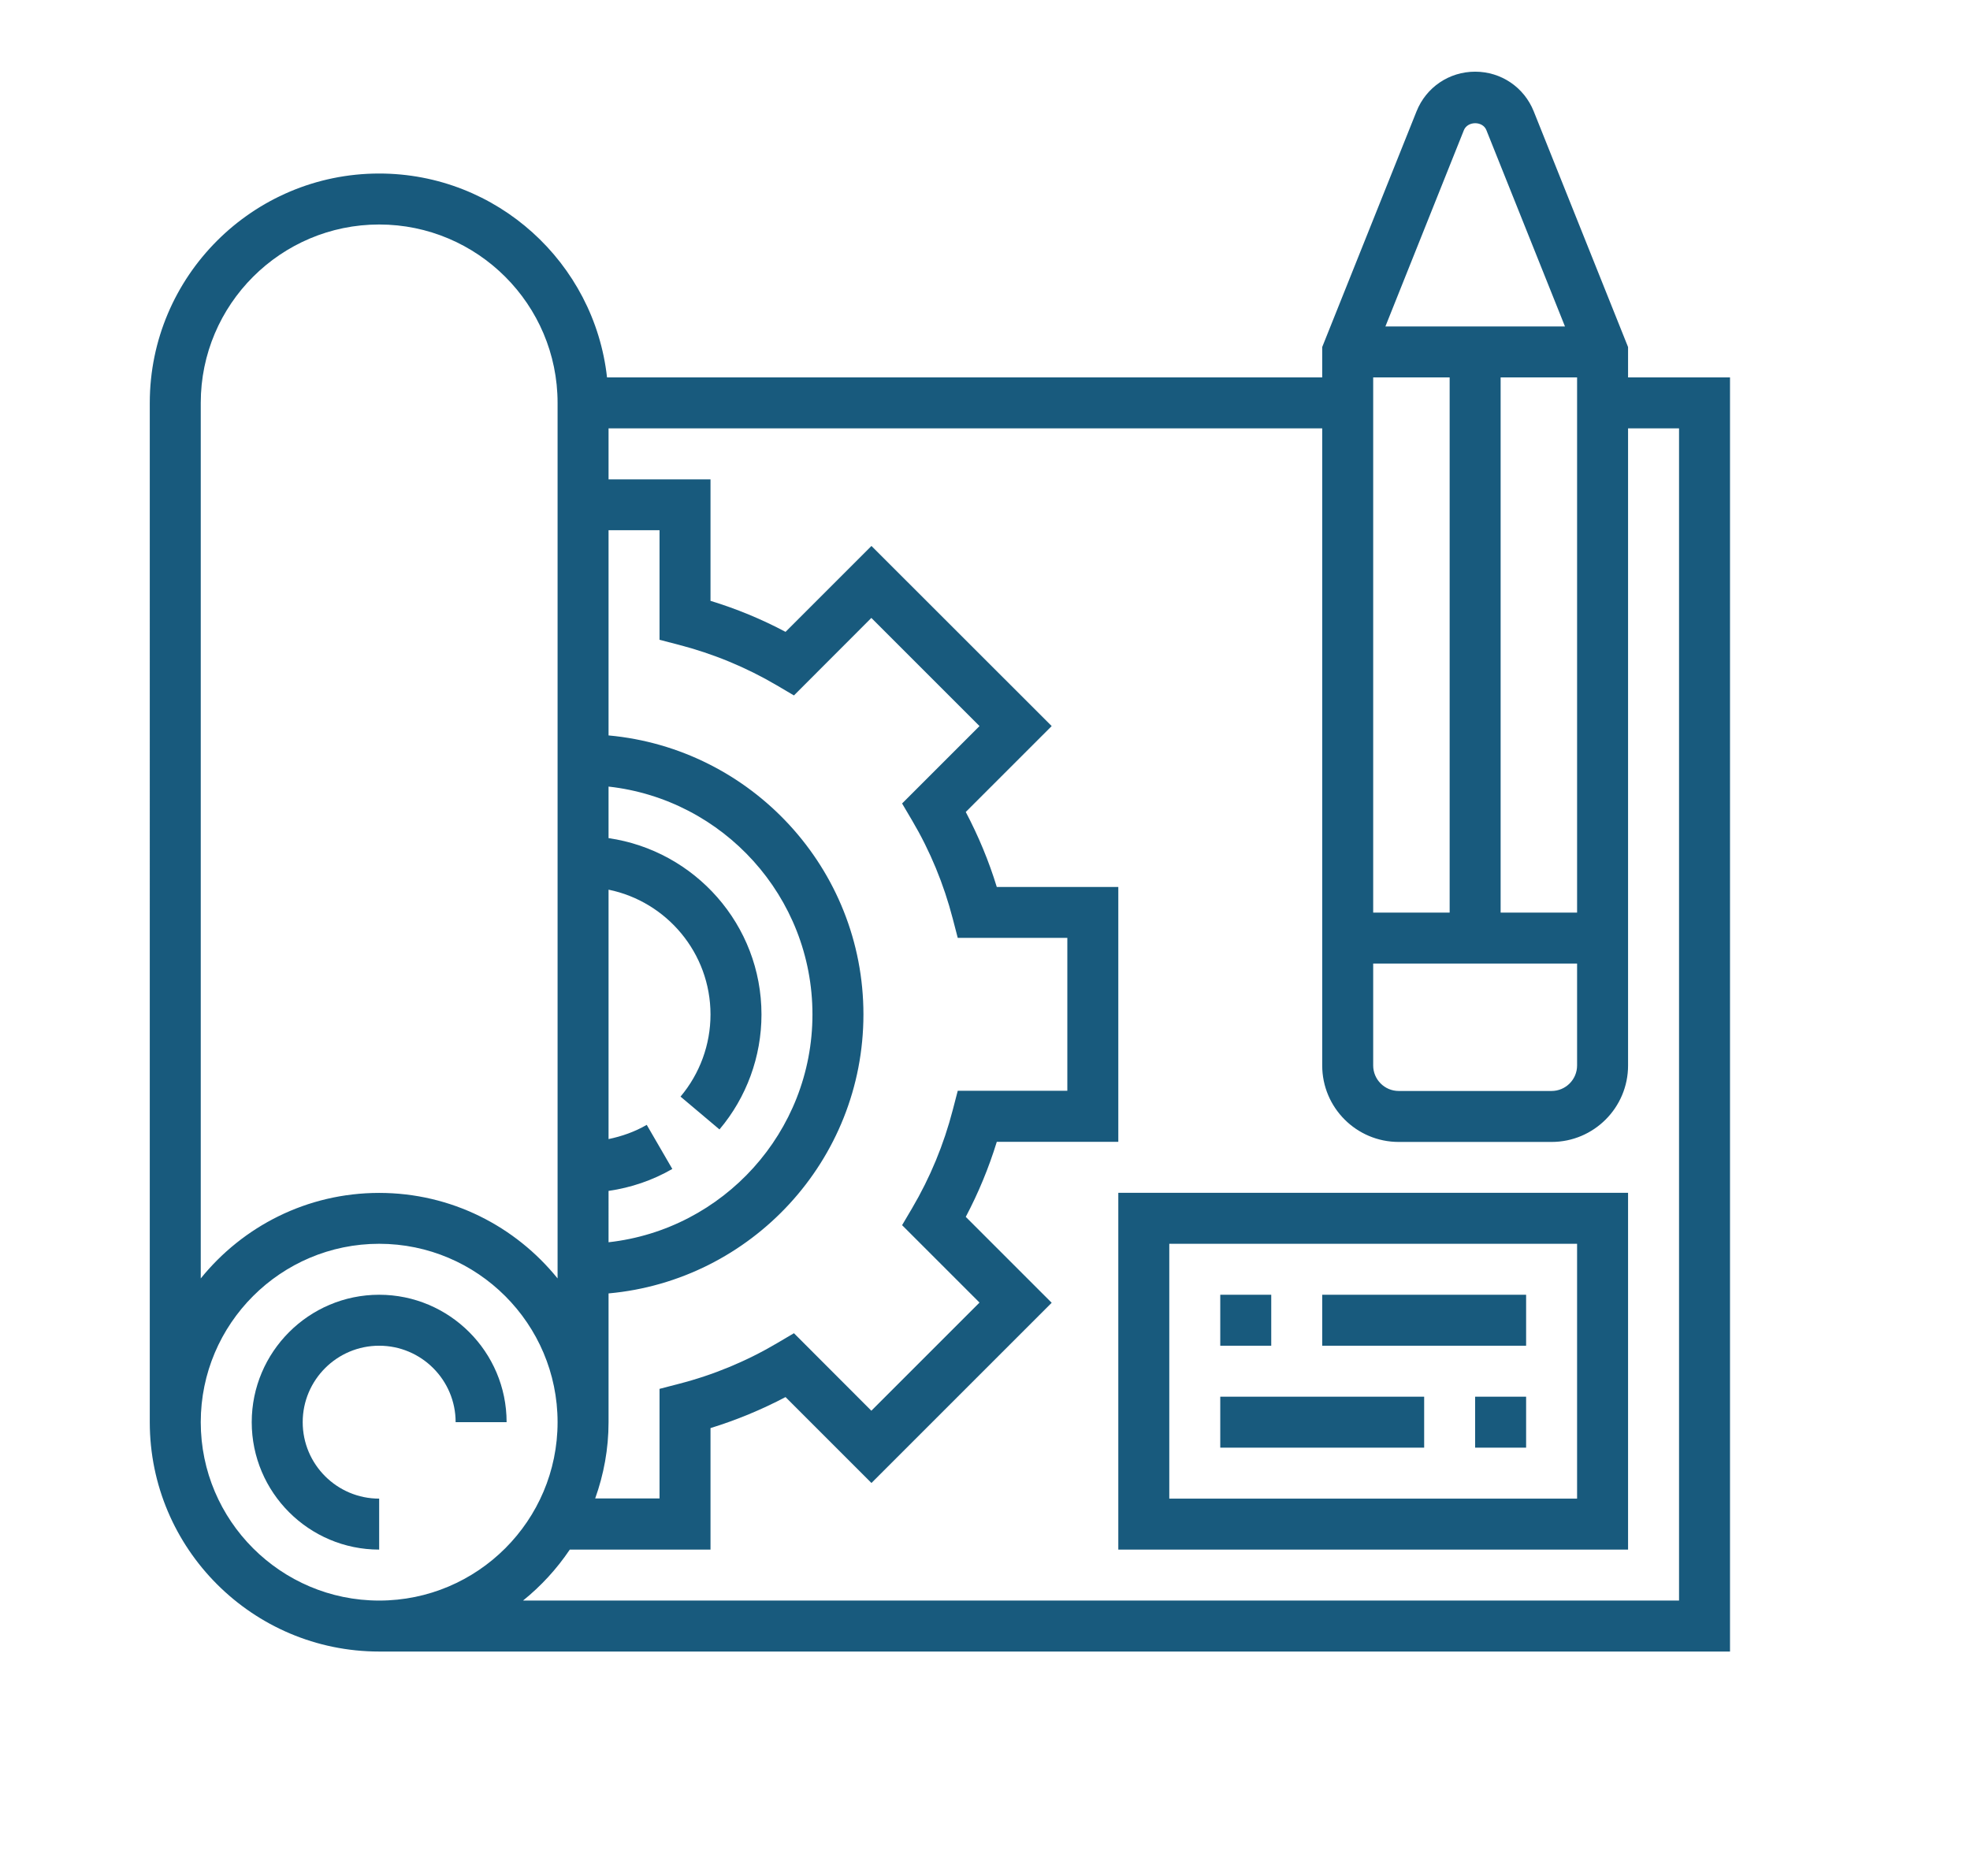
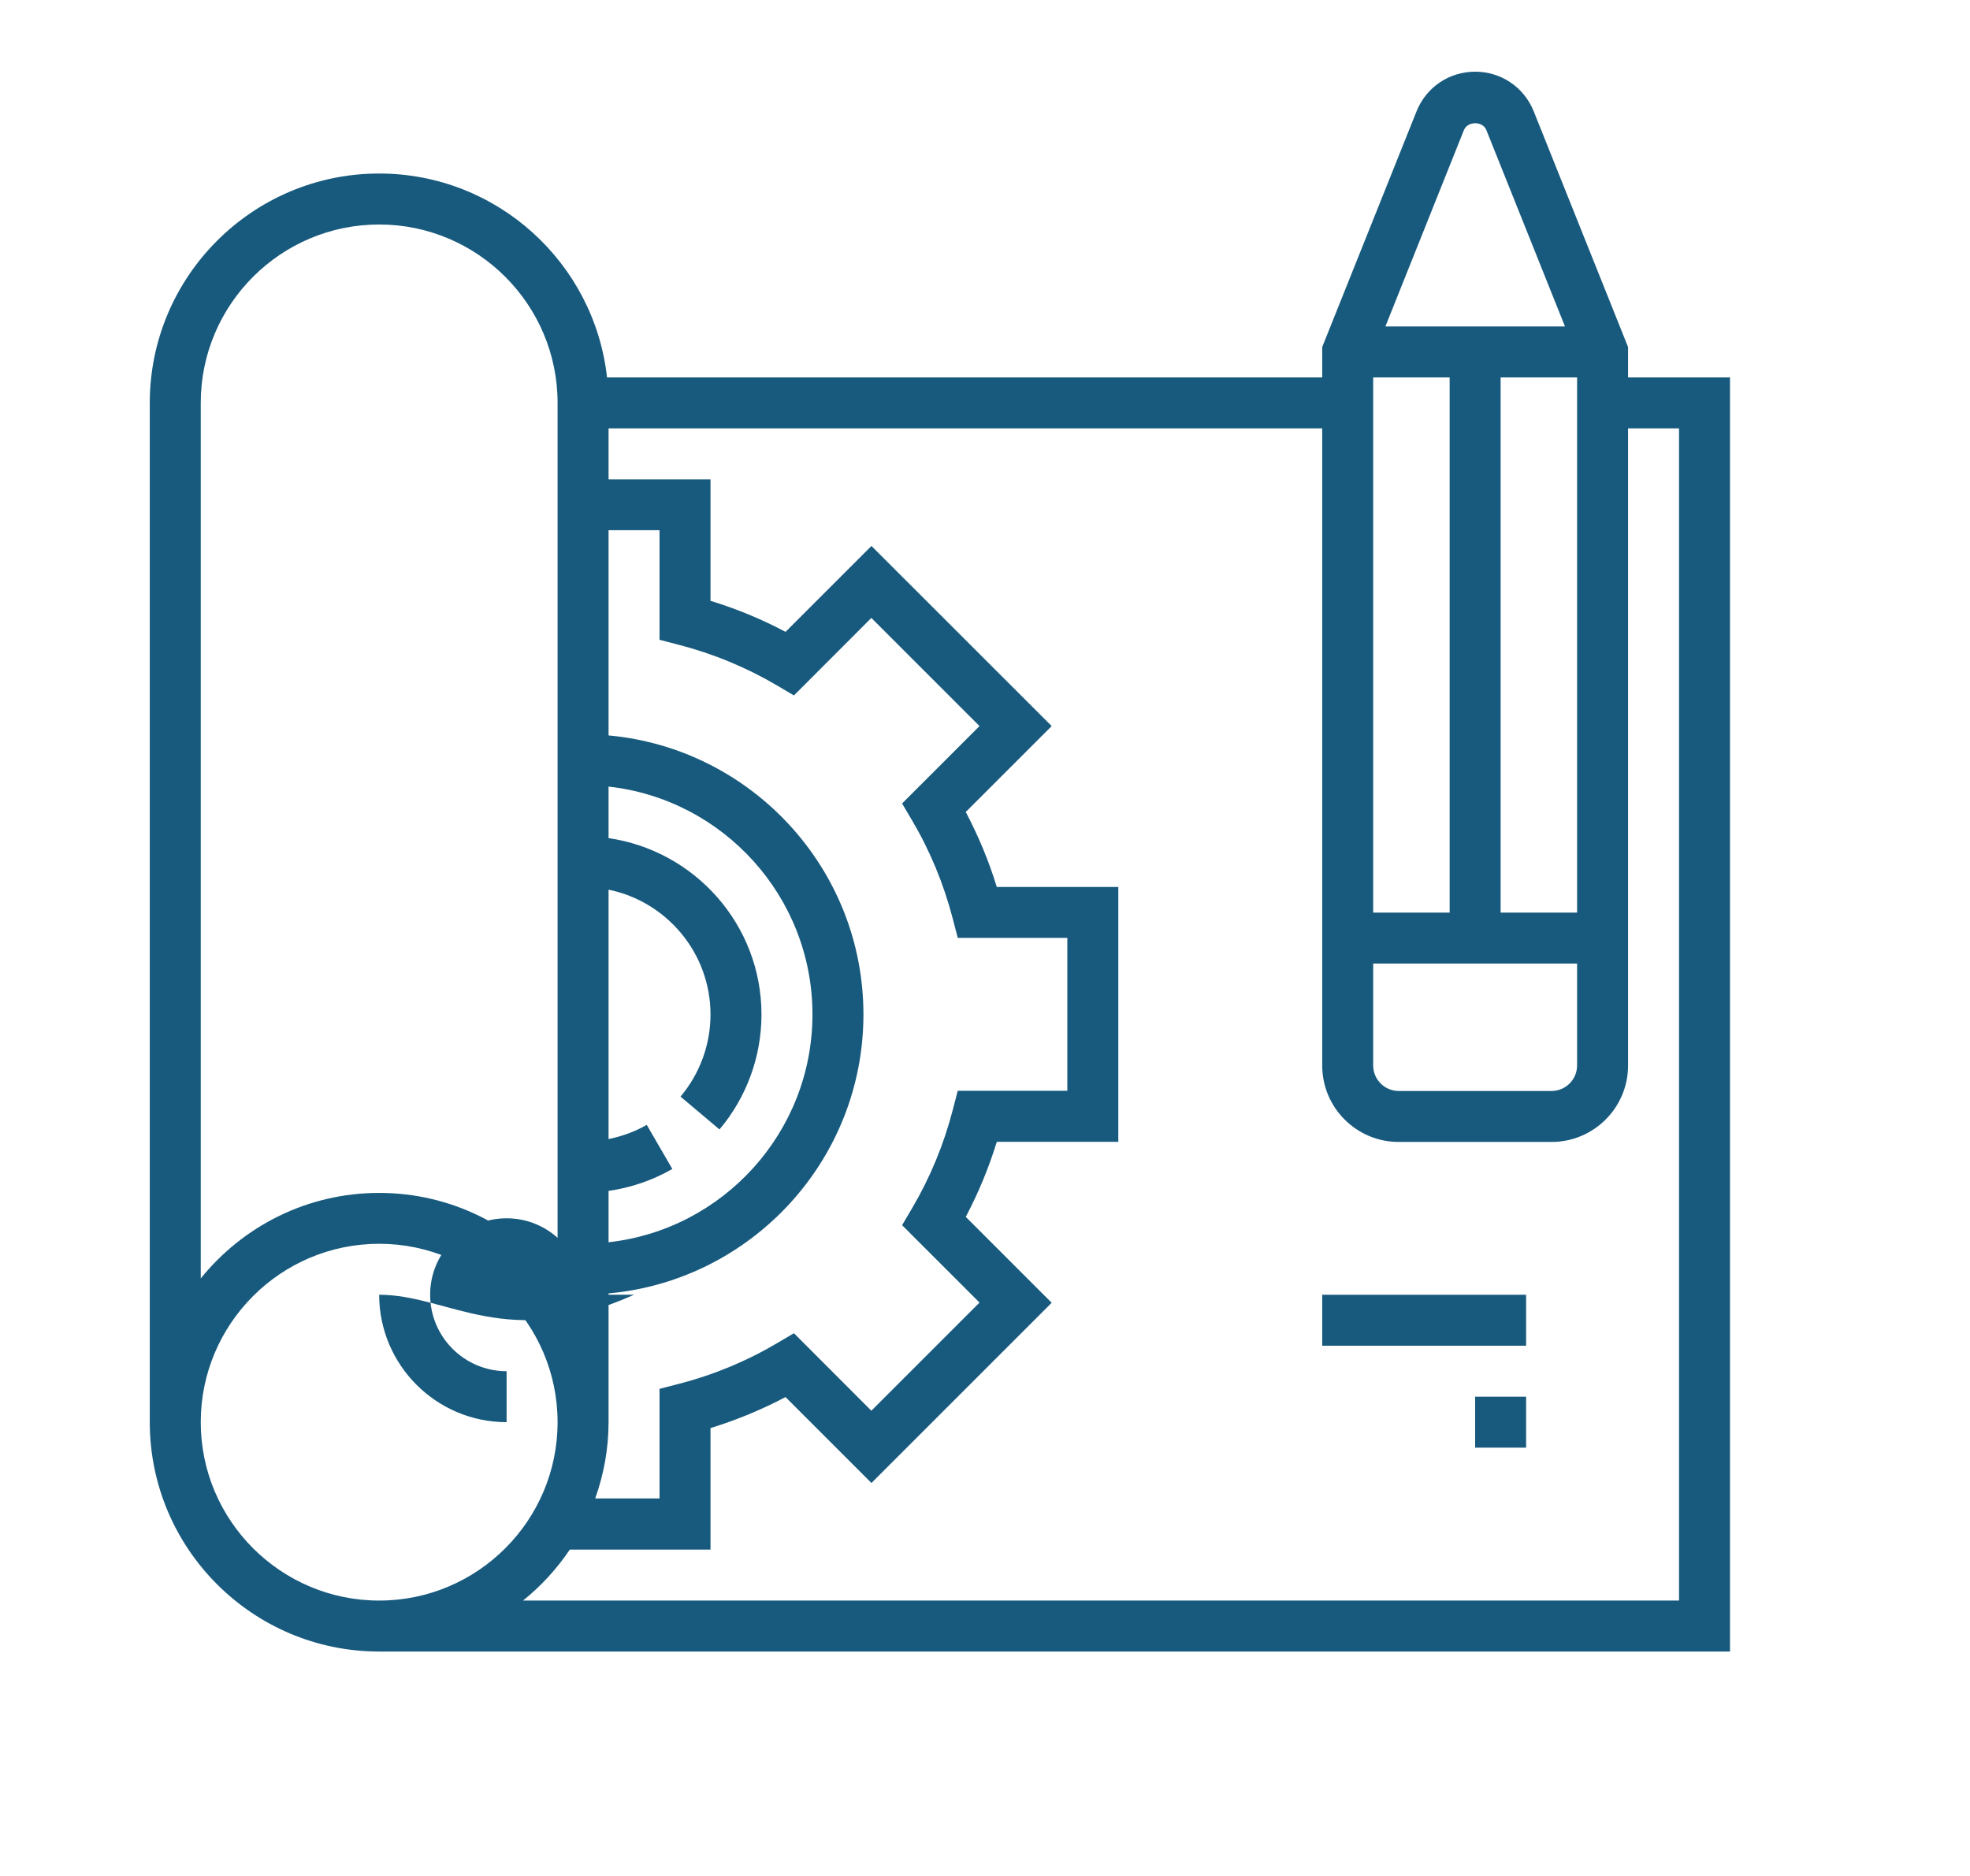
<svg xmlns="http://www.w3.org/2000/svg" version="1.1" id="Layer_1" x="0px" y="0px" viewBox="0 0 206.37 196.55" style="enable-background:new 0 0 206.37 196.55;" xml:space="preserve">
  <style type="text/css"> .st0{fill:#00A0DF;} .st1{fill:#808285;} .st2{fill:none;stroke:#808285;stroke-width:5.997;stroke-linecap:round;stroke-miterlimit:10;} .st3{fill:#00A0DF;stroke:#FFFFFF;stroke-width:4.1;stroke-miterlimit:10;} .st4{fill:#FFFFFF;} .st5{fill:none;stroke:#53575A;stroke-width:6.777;stroke-linecap:round;stroke-miterlimit:10;} .st6{fill:#185A7D;} .st7{fill:#185A7D;stroke:#FFFFFF;stroke-width:4.633;stroke-miterlimit:10;} .st8{fill:#53575A;} .st9{fill:#C5C0B9;} .st10{fill:#F15A29;} .st11{fill:#77C043;} .st12{fill:none;stroke:#53575A;stroke-width:5.277;stroke-linecap:round;stroke-miterlimit:10;} .st13{fill:#185A7D;stroke:#FFFFFF;stroke-width:3.607;stroke-miterlimit:10;} .st14{fill:#00AEEF;} </style>
  <g>
    <g>
      <g>
        <path class="st6" d="M170.55,39.54v-3.18l-9.88-24.69c-1.01-2.53-3.42-4.16-6.14-4.16s-5.13,1.63-6.14,4.16l-9.88,24.69v3.18 H63.59c-1.33-12-11.52-21.36-23.87-21.36c-13.25,0-24.03,10.78-24.03,24.03V149c0,13.25,10.78,24.03,24.03,24.03h141.51V39.54 H170.55z M153.35,13.64L153.35,13.64c0.39-0.97,1.98-0.98,2.36,0l8.23,20.56h-18.81L153.35,13.64z M165.21,39.54v56.07h-8.01 V39.54H165.21z M143.85,39.54h8.01v56.07h-8.01V39.54z M143.85,100.95h21.36v10.68c0,1.47-1.2,2.67-2.67,2.67h-16.02 c-1.47,0-2.67-1.2-2.67-2.67V100.95z M63.75,124.77c2.35-0.34,4.62-1.11,6.68-2.3l-2.68-4.62c-1.24,0.72-2.6,1.2-4,1.49V93.21 c6.08,1.24,10.68,6.63,10.68,13.08c0,3.15-1.12,6.2-3.14,8.6l4.08,3.44c2.84-3.36,4.4-7.64,4.4-12.04 c0-9.4-6.98-17.17-16.02-18.48v-5.4c12,1.33,21.36,11.53,21.36,23.87s-9.36,22.54-21.36,23.87V124.77z M63.75,149v-13.49 c14.95-1.35,26.7-13.94,26.7-29.23S78.7,78.41,63.75,77.05v-21.5h5.34v11.48l2,0.52c3.63,0.94,7.09,2.37,10.3,4.26l1.78,1.05 l8.11-8.12l11.33,11.33l-8.11,8.11l1.05,1.78c1.89,3.2,3.32,6.67,4.26,10.3l0.52,2h11.48v16.02h-11.48l-0.52,2 c-0.94,3.63-2.37,7.09-4.26,10.3l-1.05,1.78l8.11,8.11l-11.33,11.33l-8.11-8.12l-1.78,1.05c-3.2,1.89-6.67,3.33-10.3,4.26 l-2,0.52v11.48h-6.74C63.24,154.5,63.75,151.82,63.75,149z M21.03,42.21c0-10.31,8.39-18.69,18.69-18.69s18.69,8.38,18.69,18.69 v91.73c-4.41-5.46-11.14-8.96-18.69-8.96s-14.28,3.5-18.69,8.96V42.21z M39.72,167.69c-10.3,0-18.69-8.38-18.69-18.69 c0-10.31,8.39-18.69,18.69-18.69S58.41,138.7,58.41,149C58.41,159.31,50.03,167.69,39.72,167.69z M175.89,167.69H54.79 c1.89-1.52,3.54-3.32,4.9-5.34h14.74v-12.73c2.72-0.84,5.35-1.93,7.86-3.25l9,9l18.88-18.88l-9-9c1.32-2.5,2.41-5.13,3.25-7.86 h12.73v-26.7h-12.73c-0.83-2.72-1.93-5.35-3.25-7.86l9-9L91.29,57.2l-9,9c-2.5-1.33-5.14-2.42-7.86-3.25V50.22H63.75v-5.34h74.76 v66.75c0,4.42,3.59,8.01,8.01,8.01h16.02c4.42,0,8.01-3.59,8.01-8.01V44.88h5.34V167.69z" />
-         <path class="st6" d="M117.15,162.35h53.4v-37.38h-53.4V162.35z M122.49,130.31h42.72v26.7h-42.72V130.31z" />
        <rect x="138.51" y="135.65" class="st6" width="21.36" height="5.34" />
-         <rect x="127.83" y="135.65" class="st6" width="5.34" height="5.34" />
-         <rect x="127.83" y="146.33" class="st6" width="21.36" height="5.34" />
        <rect x="154.53" y="146.33" class="st6" width="5.34" height="5.34" />
-         <path class="st6" d="M39.72,135.65c-7.36,0-13.35,5.99-13.35,13.35c0,7.36,5.99,13.35,13.35,13.35v-5.34 c-4.42,0-8.01-3.59-8.01-8.01c0-4.42,3.59-8.01,8.01-8.01s8.01,3.59,8.01,8.01h5.34C53.07,141.64,47.08,135.65,39.72,135.65z" />
+         <path class="st6" d="M39.72,135.65c0,7.36,5.99,13.35,13.35,13.35v-5.34 c-4.42,0-8.01-3.59-8.01-8.01c0-4.42,3.59-8.01,8.01-8.01s8.01,3.59,8.01,8.01h5.34C53.07,141.64,47.08,135.65,39.72,135.65z" />
      </g>
    </g>
  </g>
</svg>